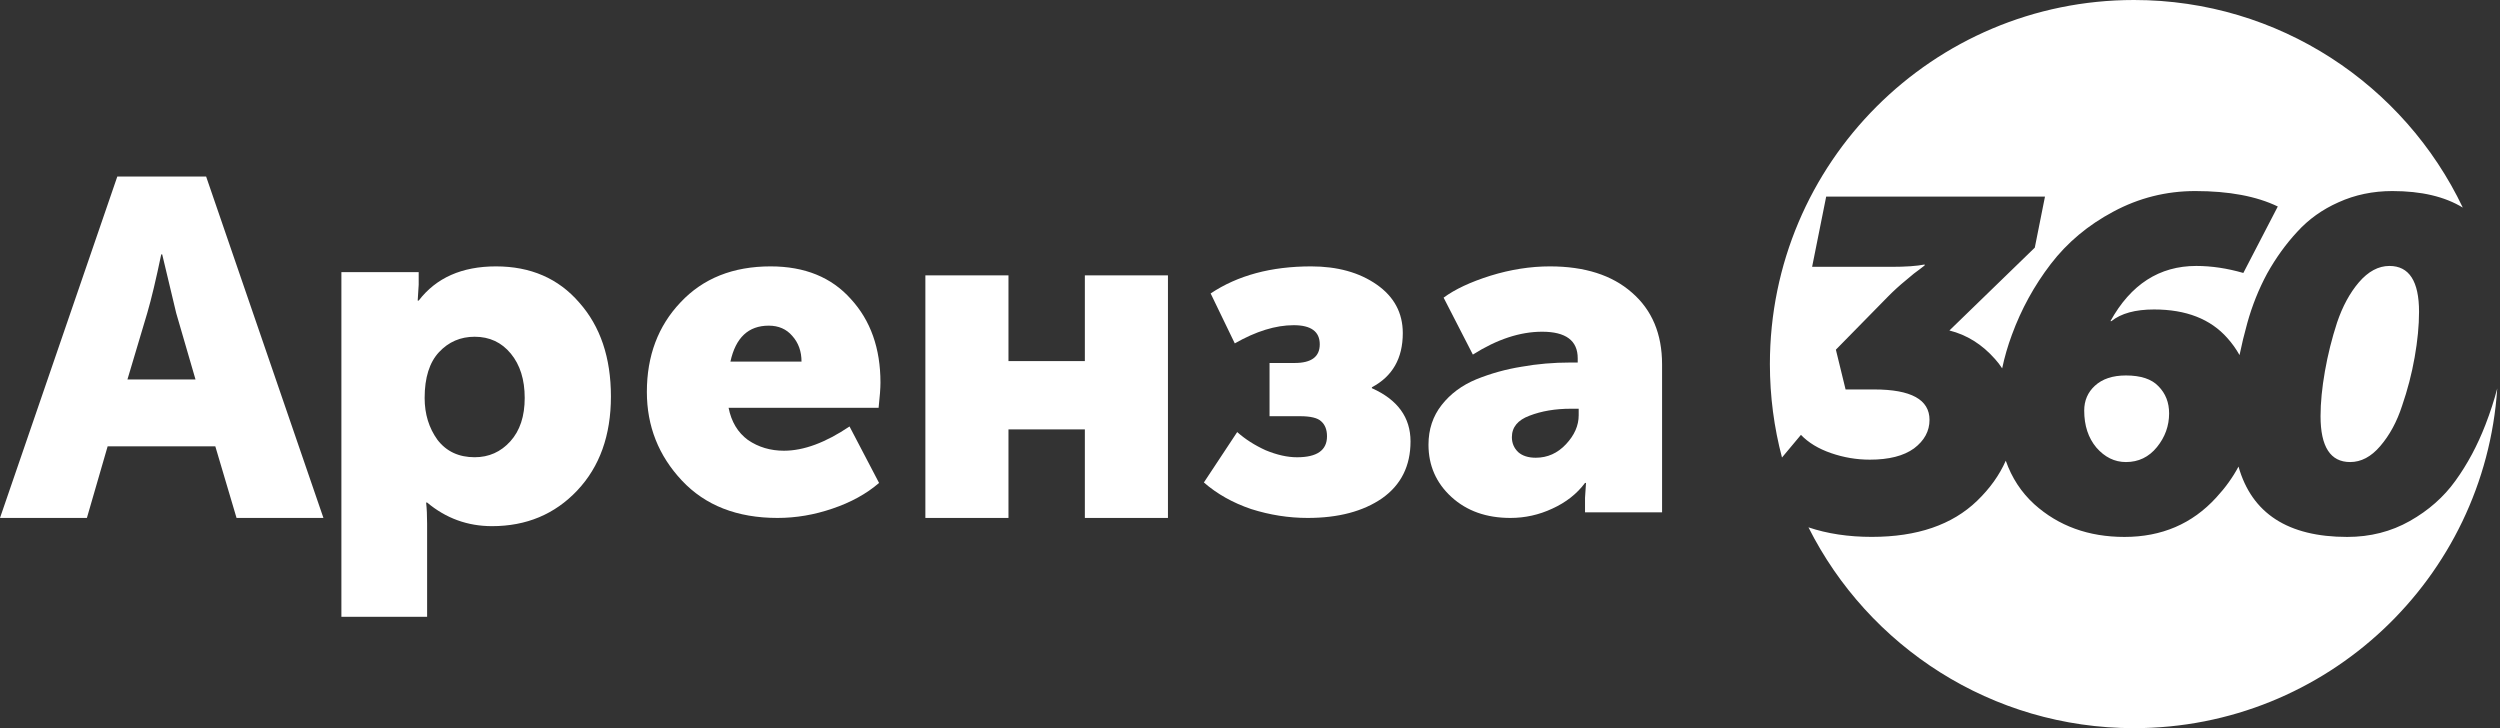
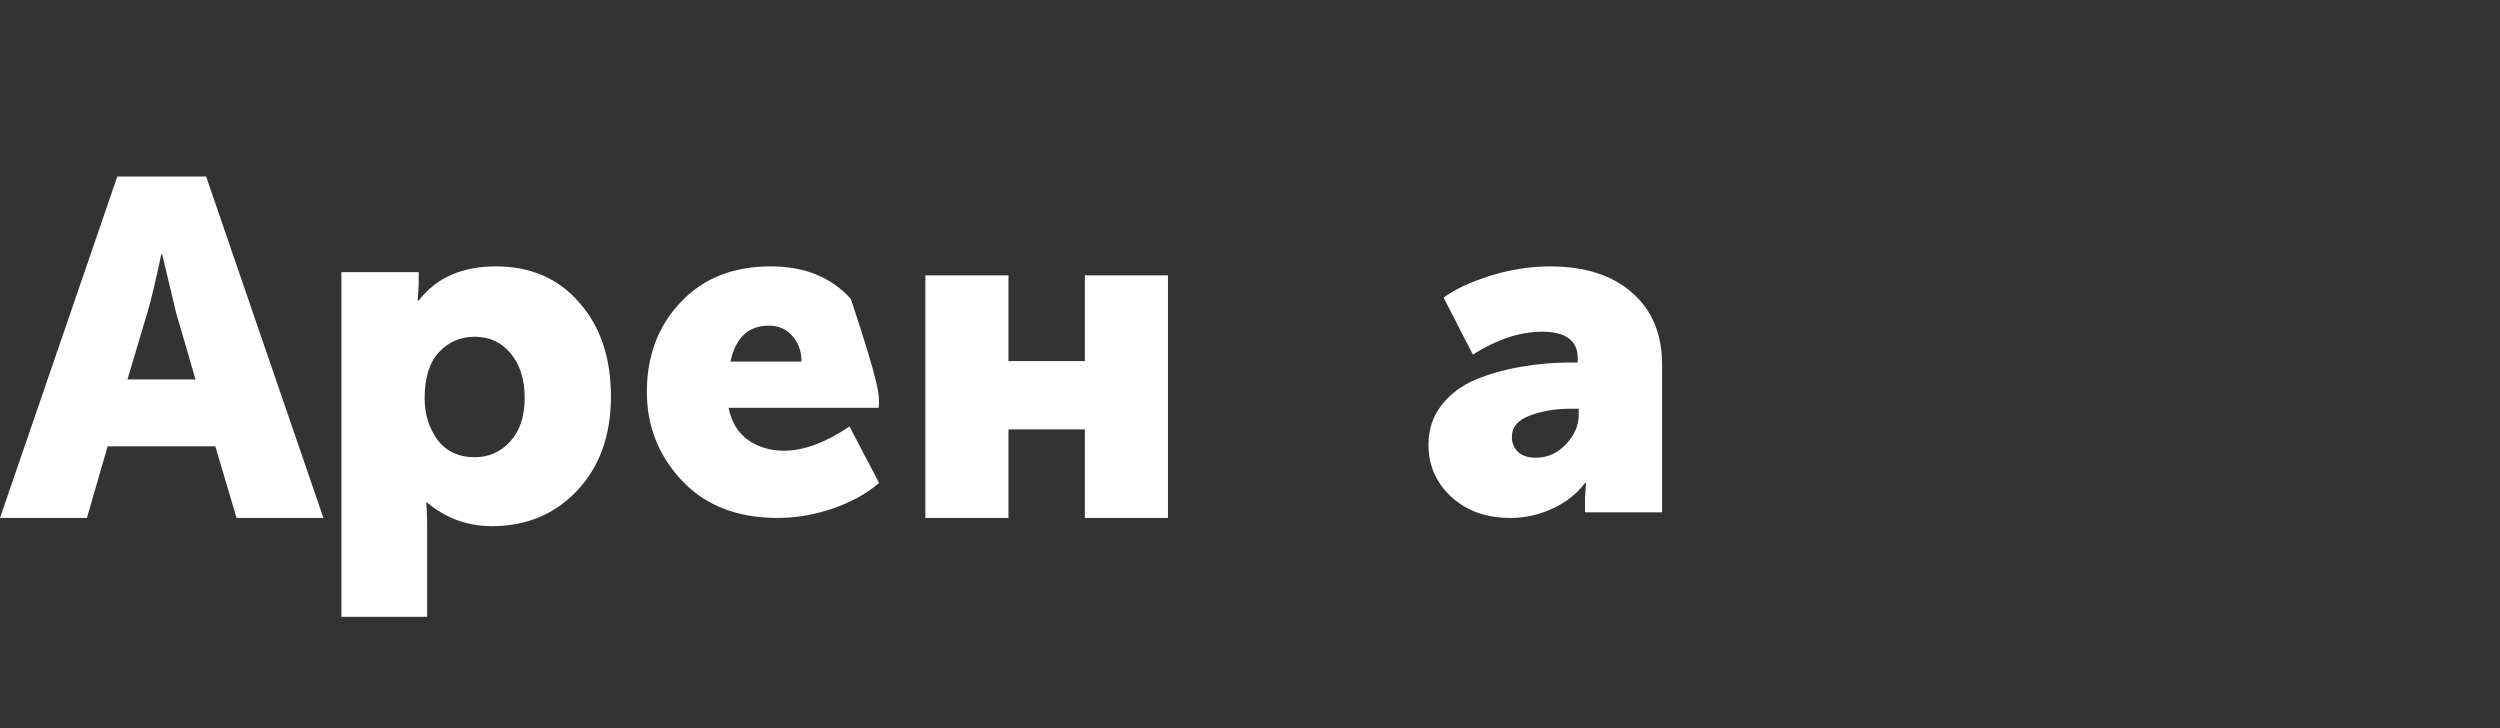
<svg xmlns="http://www.w3.org/2000/svg" width="206" height="60" viewBox="0 0 206 60" fill="none">
  <rect x="0" y="0" width="206" height="60" fill="#333333" stroke="none" />
  <g clip-path="url(#clip0_1264_81)">
-     <path fill-rule="evenodd" clip-rule="evenodd" d="M202.935 17.107C201.45 16.198 199.515 15.743 197.13 15.743C195.531 15.743 194.052 16.052 192.692 16.669C191.36 17.26 190.227 18.07 189.294 19.098C188.362 20.101 187.535 21.245 186.816 22.531C186.123 23.816 185.577 25.179 185.177 26.619C184.927 27.518 184.714 28.398 184.537 29.258C184.256 28.755 183.922 28.287 183.532 27.853C182.146 26.285 180.134 25.5 177.495 25.5C175.95 25.5 174.777 25.822 173.977 26.464H173.898C175.577 23.431 177.935 21.914 180.973 21.914C182.226 21.914 183.519 22.107 184.851 22.492L187.69 17.016C185.931 16.167 183.665 15.743 180.893 15.743C178.495 15.743 176.243 16.309 174.137 17.44C172.059 18.546 170.34 19.985 168.98 21.759C167.621 23.533 166.555 25.475 165.782 27.583C165.438 28.511 165.17 29.435 164.979 30.353C164.804 30.082 164.607 29.826 164.389 29.584C163.323 28.376 162.07 27.592 160.631 27.232L167.667 20.406L168.506 16.202H150.477L149.318 21.987H155.834C157.033 21.987 157.953 21.923 158.592 21.794V21.871L158.192 22.18C157.926 22.36 157.539 22.668 157.033 23.105C156.527 23.517 156.034 23.967 155.554 24.455L151.276 28.813L152.076 32.091H154.435C157.473 32.091 158.992 32.927 158.992 34.598C158.992 35.524 158.566 36.308 157.713 36.951C156.86 37.568 155.647 37.876 154.075 37.876C152.982 37.876 151.916 37.696 150.877 37.336C149.837 36.976 149.011 36.475 148.398 35.832L146.836 37.7C146.186 35.243 145.839 32.662 145.839 30C145.839 13.431 159.27 0 175.839 0C187.792 0 198.113 6.991 202.935 17.107ZM149.017 43.453C153.949 53.266 164.107 60 175.839 60C191.734 60 204.742 47.638 205.773 32.004C205.52 32.981 205.197 33.975 204.805 34.987C204.139 36.71 203.313 38.253 202.327 39.615C201.367 40.952 200.115 42.058 198.569 42.932C197.023 43.806 195.304 44.243 193.412 44.243C188.535 44.243 185.548 42.311 184.453 38.445C183.983 39.333 183.369 40.186 182.612 41.004C180.64 43.163 178.122 44.243 175.057 44.243C172.099 44.243 169.62 43.343 167.621 41.544C166.554 40.569 165.772 39.375 165.275 37.961C164.755 39.147 163.967 40.25 162.91 41.27C160.858 43.25 157.966 44.239 154.235 44.239C152.31 44.239 150.571 43.977 149.017 43.453ZM193.652 38.073C192.026 38.073 191.213 36.813 191.213 34.293C191.213 33.188 191.333 31.954 191.573 30.591C191.813 29.228 192.146 27.891 192.573 26.58C193.026 25.243 193.625 24.138 194.371 23.264C195.144 22.364 195.984 21.914 196.89 21.914C198.516 21.914 199.329 23.174 199.329 25.693C199.329 26.824 199.209 28.071 198.969 29.434C198.729 30.797 198.382 32.134 197.929 33.445C197.503 34.756 196.903 35.862 196.13 36.761C195.384 37.636 194.558 38.073 193.652 38.073ZM171.739 33.831C171.739 35.065 172.072 36.08 172.738 36.877C173.431 37.674 174.244 38.073 175.177 38.073C176.216 38.073 177.069 37.661 177.735 36.839C178.402 36.016 178.735 35.09 178.735 34.062C178.735 33.162 178.442 32.416 177.855 31.825C177.296 31.234 176.403 30.938 175.177 30.938C174.084 30.938 173.231 31.221 172.618 31.787C172.032 32.326 171.739 33.008 171.739 33.831Z" fill="white" />
    <path d="M117.707 36.641C117.707 35.384 118.069 34.295 118.792 33.372C119.516 32.449 120.467 31.744 121.645 31.256C122.851 30.769 124.097 30.423 125.382 30.218C126.668 29.987 128.008 29.872 129.401 29.872H130.004V29.526C130.004 28.064 129.026 27.334 127.07 27.334C125.249 27.334 123.347 27.962 121.364 29.218L118.953 24.526C119.891 23.834 121.177 23.232 122.811 22.719C124.472 22.206 126.106 21.95 127.713 21.95C130.579 21.95 132.83 22.668 134.464 24.104C136.125 25.539 136.955 27.513 136.955 30.026V42.217H130.606V41.025L130.687 39.794H130.606C129.937 40.691 129.039 41.396 127.914 41.909C126.816 42.422 125.664 42.678 124.458 42.678C122.476 42.678 120.855 42.101 119.596 40.948C118.337 39.794 117.707 38.358 117.707 36.641ZM124.579 36.025C124.579 36.512 124.753 36.922 125.101 37.256C125.449 37.563 125.932 37.717 126.548 37.717C127.512 37.717 128.343 37.346 129.039 36.602C129.736 35.858 130.084 35.064 130.084 34.218V33.679H129.441C128.155 33.679 127.017 33.872 126.025 34.256C125.061 34.615 124.579 35.205 124.579 36.025Z" fill="white" />
-     <path d="M99.2 39.755L101.945 35.602C102.608 36.192 103.39 36.692 104.292 37.102C105.22 37.486 106.082 37.679 106.878 37.679C108.522 37.679 109.345 37.102 109.345 35.948C109.345 35.41 109.185 35 108.867 34.718C108.575 34.436 107.992 34.295 107.117 34.295H104.61V29.91H106.679C108.058 29.91 108.748 29.398 108.748 28.372C108.748 27.321 108.032 26.796 106.6 26.796C105.114 26.796 103.497 27.295 101.746 28.295L99.757 24.18C101.985 22.693 104.743 21.95 108.032 21.95C110.206 21.95 112.01 22.45 113.442 23.45C114.874 24.45 115.59 25.783 115.59 27.449C115.59 29.526 114.742 31.013 113.044 31.91V31.987C115.166 32.936 116.227 34.397 116.227 36.371C116.227 38.397 115.444 39.961 113.88 41.063C112.315 42.14 110.273 42.678 107.753 42.678C106.188 42.678 104.637 42.435 103.099 41.947C101.587 41.435 100.287 40.704 99.2 39.755Z" fill="white" />
    <path d="M76.251 42.678V22.69H83.098V29.754H89.392V22.69H96.239V42.678H89.392V35.382H83.098V42.678H76.251Z" fill="white" />
-     <path d="M53.302 32.295C53.302 29.321 54.227 26.86 56.079 24.911C57.93 22.937 60.402 21.95 63.496 21.95C66.311 21.95 68.517 22.847 70.115 24.642C71.738 26.411 72.55 28.706 72.55 31.526C72.55 31.987 72.499 32.679 72.397 33.602H60.035C60.263 34.756 60.795 35.641 61.632 36.256C62.495 36.846 63.484 37.14 64.599 37.14C66.222 37.14 68.023 36.474 70.001 35.141L72.435 39.794C71.396 40.691 70.115 41.396 68.594 41.909C67.097 42.422 65.588 42.678 64.067 42.678C60.745 42.678 58.12 41.653 56.193 39.602C54.266 37.551 53.302 35.115 53.302 32.295ZM60.187 29.795H66.045C66.045 28.949 65.791 28.244 65.284 27.68C64.802 27.116 64.156 26.834 63.344 26.834C61.67 26.834 60.618 27.821 60.187 29.795Z" fill="white" />
+     <path d="M53.302 32.295C53.302 29.321 54.227 26.86 56.079 24.911C57.93 22.937 60.402 21.95 63.496 21.95C66.311 21.95 68.517 22.847 70.115 24.642C72.55 31.987 72.499 32.679 72.397 33.602H60.035C60.263 34.756 60.795 35.641 61.632 36.256C62.495 36.846 63.484 37.14 64.599 37.14C66.222 37.14 68.023 36.474 70.001 35.141L72.435 39.794C71.396 40.691 70.115 41.396 68.594 41.909C67.097 42.422 65.588 42.678 64.067 42.678C60.745 42.678 58.12 41.653 56.193 39.602C54.266 37.551 53.302 35.115 53.302 32.295ZM60.187 29.795H66.045C66.045 28.949 65.791 28.244 65.284 27.68C64.802 27.116 64.156 26.834 63.344 26.834C61.67 26.834 60.618 27.821 60.187 29.795Z" fill="white" />
    <path d="M28.131 50.822V22.426H34.5V23.459L34.418 24.77H34.5C35.942 22.89 38.065 21.95 40.868 21.95C43.726 21.95 46.012 22.943 47.727 24.928C49.469 26.888 50.34 29.469 50.34 32.672C50.34 35.876 49.414 38.457 47.564 40.417C45.713 42.376 43.372 43.355 40.542 43.355C38.528 43.355 36.745 42.707 35.194 41.409H35.112C35.166 41.886 35.194 42.468 35.194 43.157V50.822H28.131ZM34.99 32.792C34.99 34.115 35.343 35.267 36.051 36.247C36.786 37.2 37.806 37.676 39.113 37.676C40.283 37.676 41.263 37.239 42.052 36.366C42.842 35.492 43.236 34.301 43.236 32.792C43.236 31.282 42.855 30.065 42.093 29.138C41.331 28.211 40.338 27.748 39.113 27.748C37.943 27.748 36.963 28.172 36.173 29.019C35.384 29.866 34.99 31.124 34.99 32.792Z" fill="white" />
    <path d="M0 42.678L9.666 14.547H16.985L26.651 42.678H19.491L17.741 36.776H8.87L7.16 42.678H0ZM10.501 31.268H16.11L14.519 25.799L13.365 20.96H13.286C12.861 23.006 12.477 24.619 12.132 25.799L10.501 31.268Z" fill="white" />
  </g>
  <defs>
    <clipPath id="clip0_1264_81">
      <rect width="206" height="60" fill="white" />
    </clipPath>
  </defs>
</svg>